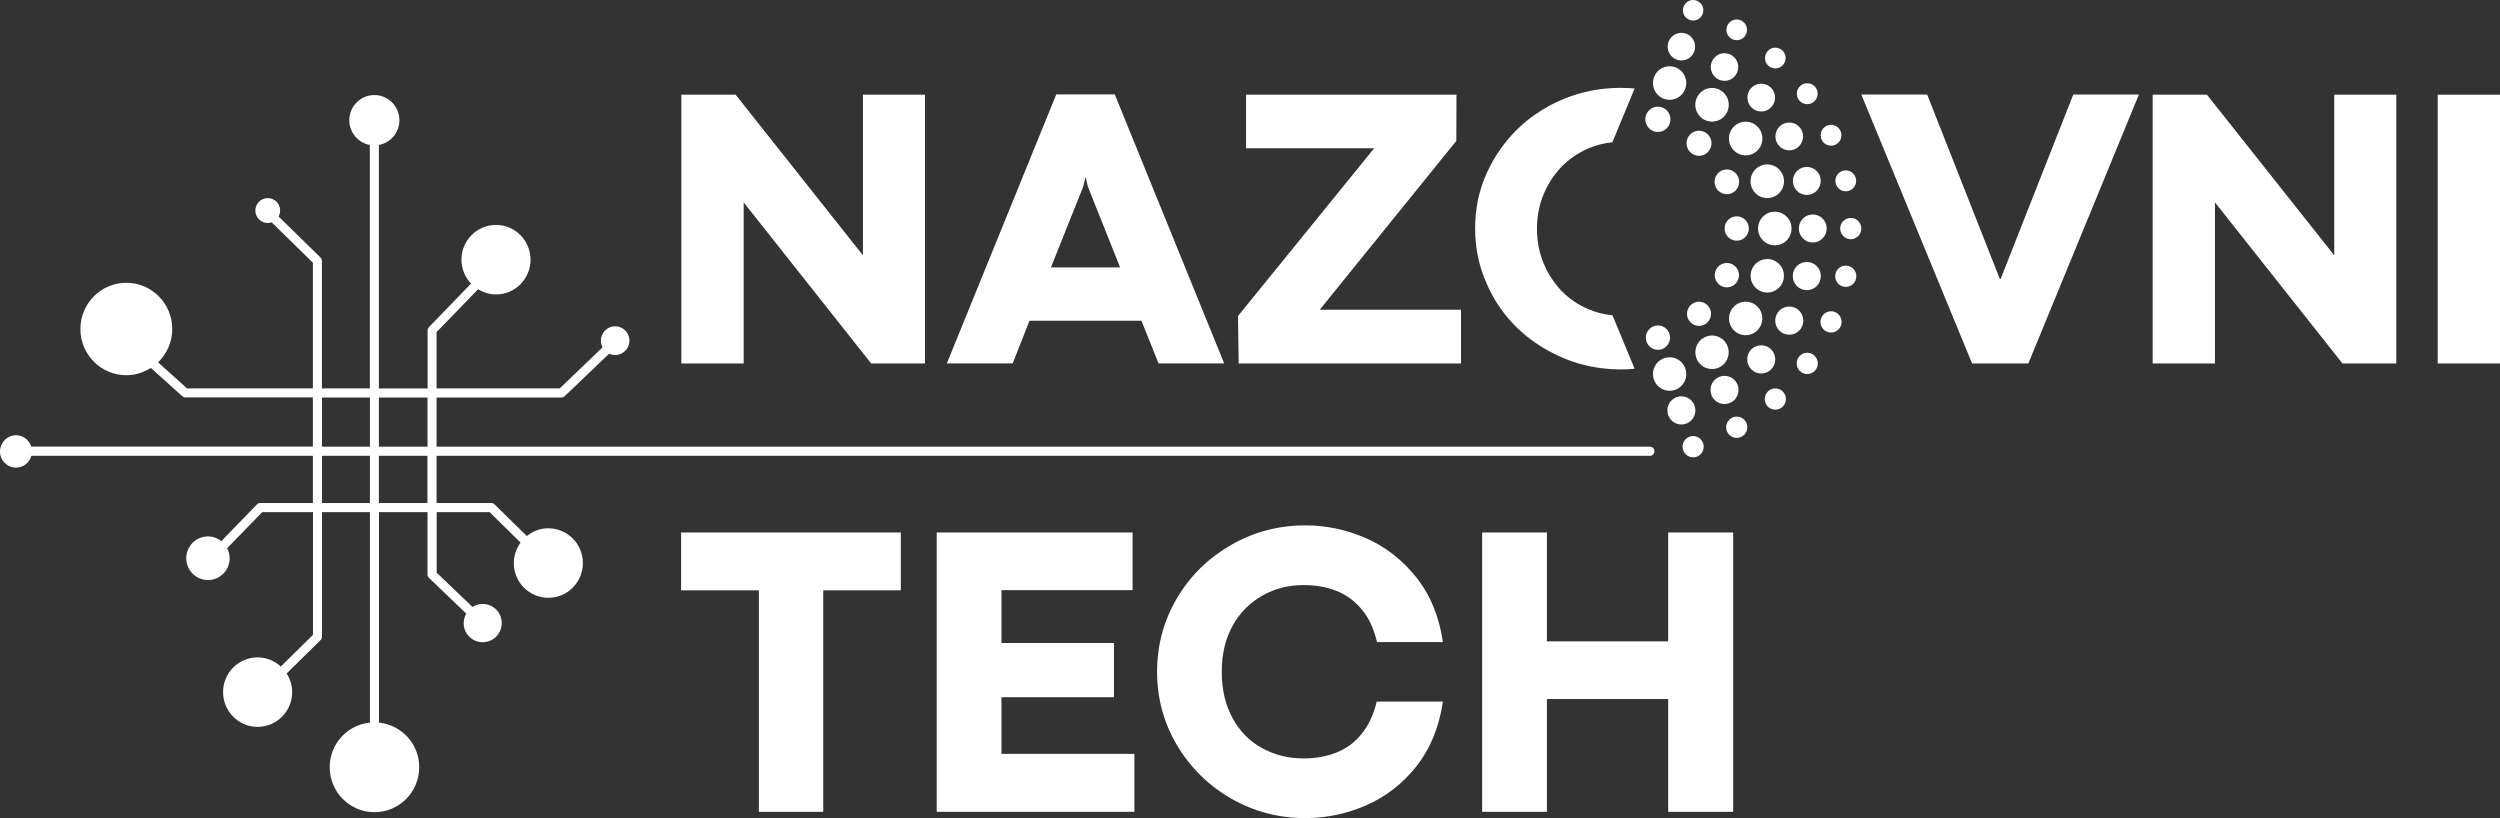
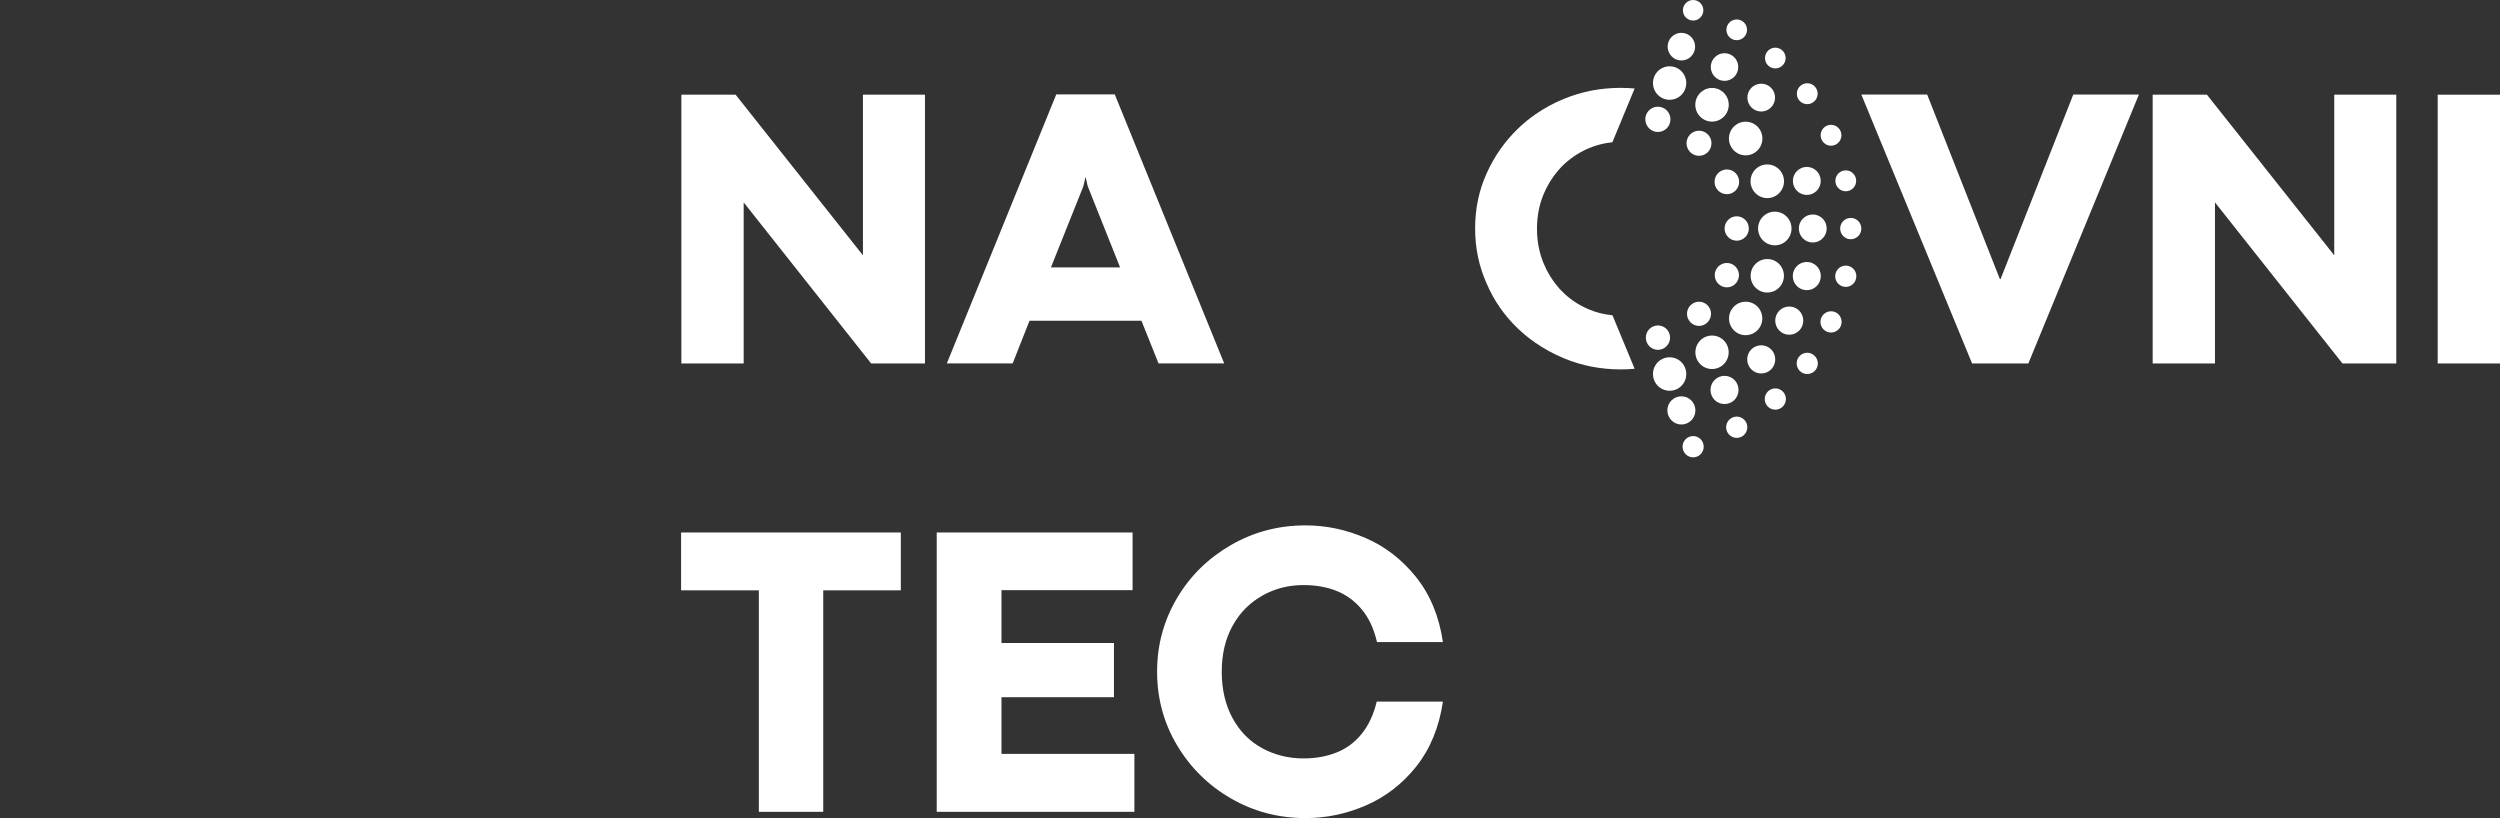
<svg xmlns="http://www.w3.org/2000/svg" width="165" height="54" viewBox="0 0 165 54" fill="none">
  <rect x="0" y="0" width="165" height="54" fill="#333333" stroke="none" />
  <path d="M44.952 38.962H50.084V53.58H54.334V38.962H59.454V35.144H44.952V38.962Z" fill="white" />
  <path d="M66.097 46.016H73.521V42.438H66.097V38.95H74.75V35.144H61.824V53.58H74.87V49.756H66.097V46.016Z" fill="white" />
  <path d="M83.314 39.31C84.138 38.842 85.045 38.614 86.042 38.614C86.836 38.614 87.552 38.74 88.208 38.998C88.859 39.256 89.414 39.664 89.879 40.222C90.345 40.781 90.679 41.501 90.882 42.378H95.233C94.982 40.679 94.391 39.25 93.46 38.085C92.529 36.926 91.419 36.068 90.13 35.51C88.841 34.951 87.516 34.675 86.161 34.675C84.383 34.675 82.742 35.108 81.244 35.972C79.746 36.837 78.552 38.001 77.681 39.478C76.809 40.955 76.368 42.57 76.368 44.329C76.368 46.082 76.803 47.703 77.681 49.179C78.558 50.656 79.746 51.833 81.244 52.697C82.742 53.562 84.383 53.994 86.161 53.994C87.528 53.994 88.859 53.718 90.148 53.16C91.437 52.601 92.547 51.749 93.472 50.59C94.391 49.431 94.982 48.003 95.233 46.304H90.864C90.655 47.174 90.321 47.883 89.862 48.447C89.402 49.011 88.841 49.419 88.196 49.672C87.552 49.924 86.83 50.056 86.042 50.056C85.033 50.056 84.12 49.828 83.297 49.377C82.473 48.927 81.823 48.267 81.351 47.402C80.88 46.538 80.635 45.517 80.635 44.329C80.635 43.17 80.874 42.161 81.357 41.291C81.84 40.42 82.491 39.778 83.314 39.31Z" fill="white" />
-   <path d="M110.099 42.33H102.096V35.144H97.823V53.58H102.096V46.136H110.099V53.58H114.39V35.144H110.099V42.33Z" fill="white" />
  <path d="M67.947 21.168H75.335L76.463 23.983H80.796L73.575 6.231H69.713L62.492 23.983H66.837L67.947 21.168ZM71.504 12.289L71.635 11.713H71.659L71.79 12.289L73.927 17.65H69.361L71.504 12.289Z" fill="white" />
-   <path d="M81.751 23.989H96.427V20.441H87.104L96.116 9.299L96.128 6.25H82.24V9.785H90.697L81.709 20.856L81.751 23.989Z" fill="white" />
  <path d="M49.082 13.357L57.497 23.989H61.048V6.25H56.954V16.851L48.551 6.25H44.97V23.989H49.082V13.357Z" fill="white" />
  <path d="M115.423 15.08C115.423 14.636 115.065 14.276 114.623 14.276C114.182 14.276 113.823 14.636 113.823 15.08C113.823 15.525 114.182 15.885 114.623 15.885C115.065 15.885 115.423 15.525 115.423 15.08Z" fill="white" />
  <path d="M113.973 17.356C113.531 17.356 113.173 17.716 113.173 18.16C113.173 18.604 113.531 18.965 113.973 18.965C114.414 18.965 114.773 18.604 114.773 18.16C114.773 17.716 114.414 17.356 113.973 17.356Z" fill="white" />
  <path d="M112.135 19.913C111.699 19.913 111.341 20.273 111.341 20.712C111.341 21.15 111.699 21.51 112.135 21.51C112.57 21.51 112.928 21.15 112.928 20.712C112.928 20.267 112.57 19.913 112.135 19.913Z" fill="white" />
  <path d="M110.225 22.284C110.225 21.84 109.867 21.48 109.425 21.48C108.983 21.48 108.625 21.84 108.625 22.284C108.625 22.729 108.983 23.089 109.425 23.089C109.861 23.089 110.225 22.729 110.225 22.284Z" fill="white" />
  <path d="M109.419 8.711C109.879 8.711 110.249 8.339 110.249 7.876C110.249 7.414 109.879 7.042 109.419 7.042C108.96 7.042 108.59 7.414 108.59 7.876C108.596 8.339 108.966 8.711 109.419 8.711Z" fill="white" />
  <path d="M111.311 9.455C111.311 9.911 111.681 10.284 112.135 10.284C112.588 10.284 112.958 9.911 112.958 9.455C112.958 8.999 112.588 8.627 112.135 8.627C111.681 8.627 111.311 8.999 111.311 9.455Z" fill="white" />
  <path d="M113.973 12.817C114.421 12.817 114.784 12.452 114.784 12.001C114.784 11.55 114.421 11.184 113.973 11.184C113.525 11.184 113.161 11.55 113.161 12.001C113.161 12.452 113.525 12.817 113.973 12.817Z" fill="white" />
  <path d="M118.24 15.08C118.24 14.468 117.745 13.97 117.136 13.97C116.527 13.97 116.032 14.468 116.032 15.08C116.032 15.693 116.527 16.191 117.136 16.191C117.745 16.197 118.24 15.699 118.24 15.08Z" fill="white" />
  <path d="M117.739 18.202C117.739 17.59 117.249 17.097 116.641 17.097C116.032 17.097 115.542 17.59 115.542 18.202C115.542 18.814 116.032 19.307 116.641 19.307C117.249 19.307 117.739 18.814 117.739 18.202Z" fill="white" />
  <path d="M116.312 21.018C116.312 20.405 115.823 19.913 115.214 19.913C114.605 19.913 114.116 20.405 114.116 21.018C114.116 21.63 114.605 22.122 115.214 22.122C115.823 22.122 116.312 21.624 116.312 21.018Z" fill="white" />
  <path d="M114.092 23.251C114.092 22.639 113.603 22.146 112.994 22.146C112.385 22.146 111.896 22.639 111.896 23.251C111.896 23.863 112.385 24.355 112.994 24.355C113.603 24.355 114.092 23.863 114.092 23.251Z" fill="white" />
  <path d="M110.195 25.79C110.804 25.79 111.293 25.298 111.293 24.686C111.293 24.073 110.804 23.581 110.195 23.581C109.586 23.581 109.097 24.073 109.097 24.686C109.097 25.298 109.592 25.79 110.195 25.79Z" fill="white" />
  <path d="M110.195 6.586C110.804 6.586 111.293 6.093 111.293 5.481C111.293 4.869 110.804 4.376 110.195 4.376C109.586 4.376 109.097 4.869 109.097 5.481C109.097 6.093 109.592 6.586 110.195 6.586Z" fill="white" />
  <path d="M112.994 8.026C113.604 8.026 114.098 7.529 114.098 6.916C114.098 6.302 113.604 5.805 112.994 5.805C112.384 5.805 111.89 6.302 111.89 6.916C111.89 7.529 112.384 8.026 112.994 8.026Z" fill="white" />
  <path d="M115.214 8.032C114.605 8.032 114.11 8.531 114.11 9.143C114.11 9.755 114.605 10.254 115.214 10.254C115.823 10.254 116.318 9.755 116.318 9.143C116.318 8.531 115.829 8.032 115.214 8.032Z" fill="white" />
  <path d="M115.536 11.965C115.536 12.577 116.032 13.075 116.64 13.075C117.249 13.075 117.745 12.577 117.745 11.965C117.745 11.352 117.249 10.854 116.64 10.854C116.032 10.848 115.536 11.346 115.536 11.965Z" fill="white" />
  <path d="M120.562 15.08C120.562 14.57 120.15 14.156 119.642 14.156C119.135 14.156 118.723 14.57 118.723 15.08C118.723 15.591 119.135 16.005 119.642 16.005C120.15 16.005 120.562 15.591 120.562 15.08Z" fill="white" />
  <path d="M119.249 19.151C119.762 19.151 120.174 18.736 120.174 18.22C120.174 17.704 119.762 17.29 119.249 17.29C118.735 17.29 118.323 17.704 118.323 18.22C118.323 18.736 118.735 19.151 119.249 19.151Z" fill="white" />
  <path d="M119.016 21.162C119.016 20.645 118.604 20.231 118.091 20.231C117.578 20.231 117.166 20.645 117.166 21.162C117.166 21.678 117.578 22.092 118.091 22.092C118.604 22.092 119.016 21.678 119.016 21.162Z" fill="white" />
  <path d="M117.166 23.719C117.166 23.203 116.754 22.789 116.241 22.789C115.727 22.789 115.316 23.203 115.316 23.719C115.316 24.235 115.727 24.65 116.241 24.65C116.754 24.65 117.166 24.235 117.166 23.719Z" fill="white" />
  <path d="M113.818 26.667C114.331 26.667 114.743 26.253 114.743 25.736C114.743 25.22 114.331 24.806 113.818 24.806C113.304 24.806 112.893 25.22 112.893 25.736C112.893 26.253 113.304 26.667 113.818 26.667Z" fill="white" />
  <path d="M110.971 28.017C111.484 28.017 111.896 27.603 111.896 27.087C111.896 26.571 111.484 26.157 110.971 26.157C110.457 26.157 110.046 26.571 110.046 27.087C110.046 27.597 110.463 28.017 110.971 28.017Z" fill="white" />
  <path d="M110.971 3.992C111.472 3.992 111.878 3.584 111.878 3.08C111.878 2.575 111.472 2.167 110.971 2.167C110.47 2.167 110.064 2.575 110.064 3.08C110.07 3.584 110.476 3.992 110.971 3.992Z" fill="white" />
  <path d="M113.818 5.337C114.319 5.337 114.725 4.929 114.725 4.424C114.725 3.92 114.319 3.512 113.818 3.512C113.316 3.512 112.91 3.92 112.91 4.424C112.916 4.929 113.316 5.337 113.818 5.337Z" fill="white" />
  <path d="M116.241 7.36C116.742 7.36 117.154 6.952 117.154 6.441C117.154 5.937 116.748 5.523 116.241 5.523C115.739 5.523 115.328 5.931 115.328 6.441C115.328 6.952 115.739 7.36 116.241 7.36Z" fill="white" />
-   <path d="M117.178 9.005C117.178 9.509 117.584 9.923 118.091 9.923C118.592 9.923 119.004 9.515 119.004 9.005C119.004 8.501 118.598 8.086 118.091 8.086C117.584 8.086 117.178 8.495 117.178 9.005Z" fill="white" />
  <path d="M119.249 12.865C119.756 12.865 120.168 12.451 120.168 11.941C120.168 11.43 119.756 11.016 119.249 11.016C118.741 11.016 118.33 11.43 118.33 11.941C118.33 12.451 118.741 12.865 119.249 12.865Z" fill="white" />
  <path d="M122.149 14.384C121.767 14.384 121.451 14.696 121.451 15.086C121.451 15.471 121.761 15.789 122.149 15.789C122.531 15.789 122.847 15.477 122.847 15.086C122.847 14.696 122.537 14.384 122.149 14.384Z" fill="white" />
  <path d="M121.821 17.53C121.439 17.53 121.123 17.842 121.123 18.232C121.123 18.622 121.433 18.935 121.821 18.935C122.203 18.935 122.519 18.622 122.519 18.232C122.519 17.842 122.209 17.53 121.821 17.53Z" fill="white" />
  <path d="M120.848 20.544C120.466 20.544 120.15 20.856 120.15 21.246C120.15 21.636 120.46 21.948 120.848 21.948C121.23 21.948 121.546 21.636 121.546 21.246C121.546 20.856 121.236 20.544 120.848 20.544Z" fill="white" />
  <path d="M119.278 23.281C118.896 23.281 118.58 23.593 118.58 23.983C118.58 24.368 118.89 24.686 119.278 24.686C119.666 24.686 119.977 24.374 119.977 23.983C119.971 23.599 119.66 23.281 119.278 23.281Z" fill="white" />
  <path d="M117.172 25.634C116.79 25.634 116.473 25.946 116.473 26.337C116.473 26.727 116.784 27.039 117.172 27.039C117.554 27.039 117.87 26.727 117.87 26.337C117.87 25.946 117.554 25.634 117.172 25.634Z" fill="white" />
  <path d="M114.623 27.495C114.241 27.495 113.925 27.808 113.925 28.198C113.925 28.582 114.235 28.9 114.623 28.9C115.011 28.9 115.322 28.588 115.322 28.198C115.322 27.808 115.005 27.495 114.623 27.495Z" fill="white" />
  <path d="M111.747 30.185C112.129 30.185 112.445 29.873 112.445 29.482C112.445 29.098 112.135 28.78 111.747 28.78C111.365 28.78 111.048 29.092 111.048 29.482C111.054 29.873 111.365 30.185 111.747 30.185Z" fill="white" />
  <path d="M111.747 1.357C112.117 1.357 112.421 1.051 112.421 0.678C112.421 0.306 112.123 0 111.747 0C111.377 0 111.072 0.306 111.072 0.678C111.072 1.051 111.377 1.357 111.747 1.357Z" fill="white" />
  <path d="M114.623 2.653C114.999 2.653 115.304 2.347 115.304 1.969C115.304 1.591 114.999 1.285 114.623 1.285C114.247 1.285 113.943 1.591 113.943 1.969C113.943 2.347 114.247 2.653 114.623 2.653Z" fill="white" />
  <path d="M117.172 4.515C117.548 4.515 117.852 4.208 117.852 3.83C117.852 3.452 117.548 3.146 117.172 3.146C116.796 3.146 116.491 3.452 116.491 3.83C116.485 4.208 116.796 4.515 117.172 4.515Z" fill="white" />
  <path d="M119.278 6.874C119.66 6.874 119.965 6.562 119.965 6.184C119.965 5.799 119.654 5.493 119.278 5.493C118.896 5.493 118.592 5.805 118.592 6.184C118.586 6.562 118.896 6.874 119.278 6.874Z" fill="white" />
  <path d="M120.848 9.617C121.23 9.617 121.534 9.305 121.534 8.927C121.534 8.549 121.224 8.237 120.848 8.237C120.466 8.237 120.162 8.549 120.162 8.927C120.162 9.305 120.466 9.617 120.848 9.617Z" fill="white" />
  <path d="M121.135 11.934C121.135 12.319 121.445 12.625 121.821 12.625C122.197 12.625 122.507 12.313 122.507 11.934C122.507 11.556 122.197 11.244 121.821 11.244C121.445 11.244 121.135 11.55 121.135 11.934Z" fill="white" />
  <path d="M100.157 21.66C100.515 22.002 100.897 22.32 101.309 22.603C101.893 23.011 102.526 23.359 103.218 23.647C104.388 24.134 105.641 24.38 106.966 24.38C107.277 24.38 107.581 24.368 107.885 24.338L106.423 20.808C105.862 20.754 105.325 20.622 104.818 20.399C104.143 20.111 103.559 19.709 103.057 19.193C102.974 19.109 102.896 19.025 102.824 18.935C102.437 18.478 102.114 17.962 101.876 17.374C101.589 16.677 101.44 15.915 101.44 15.098C101.44 14.282 101.583 13.526 101.876 12.823C102.12 12.235 102.437 11.719 102.83 11.262C102.908 11.172 102.98 11.088 103.063 11.004C103.564 10.494 104.149 10.092 104.824 9.798C105.331 9.581 105.862 9.443 106.417 9.389L107.885 5.841C107.587 5.817 107.283 5.799 106.978 5.799C105.647 5.799 104.4 6.039 103.23 6.52C102.538 6.802 101.905 7.15 101.32 7.558C100.915 7.84 100.533 8.153 100.175 8.501C99.309 9.341 98.623 10.32 98.116 11.448C97.608 12.571 97.358 13.784 97.358 15.081C97.358 16.365 97.608 17.572 98.116 18.706C98.599 19.841 99.285 20.82 100.157 21.66Z" fill="white" />
  <path d="M165 6.25H160.888V23.989H165V6.25Z" fill="white" />
  <path d="M154.06 16.851L145.657 6.25H142.076V23.989H146.188V13.357L154.603 23.989H158.154V6.25H154.06V16.851Z" fill="white" />
  <path d="M132.038 18.418H131.991L127.192 6.238H122.847L130.158 23.989H133.87L141.169 6.238H136.837L132.038 18.418Z" fill="white" />
-   <path d="M36.185 34.867C35.647 34.867 35.158 35.065 34.77 35.378L32.634 33.282C32.58 33.228 32.502 33.198 32.425 33.198H28.814V30.083H108.894C109.061 30.083 109.192 29.951 109.192 29.782C109.192 29.614 109.061 29.482 108.894 29.482H28.814V26.235H37.062C37.139 26.235 37.211 26.204 37.265 26.151L40.207 23.341C40.326 23.395 40.464 23.431 40.601 23.431C41.12 23.431 41.544 23.005 41.544 22.482C41.544 21.96 41.12 21.534 40.601 21.534C40.082 21.534 39.658 21.96 39.658 22.482C39.658 22.645 39.7 22.789 39.771 22.921L36.943 25.634H28.814V21.918L31.553 19.091C31.899 19.301 32.299 19.433 32.735 19.433C33.994 19.433 35.015 18.406 35.015 17.14C35.015 15.873 33.994 14.846 32.735 14.846C31.476 14.846 30.455 15.873 30.455 17.14C30.455 17.752 30.7 18.304 31.088 18.718L28.307 21.594C28.253 21.648 28.223 21.726 28.223 21.804V25.64H25.006V9.569C25.776 9.425 26.361 8.753 26.361 7.936C26.361 7.018 25.621 6.273 24.708 6.273C23.795 6.273 23.055 7.018 23.055 7.936C23.055 8.753 23.64 9.425 24.41 9.569V25.634H21.246V17.218C21.246 17.14 21.217 17.061 21.157 17.001L18.388 14.288C18.447 14.174 18.489 14.042 18.489 13.898C18.489 13.441 18.125 13.075 17.672 13.075C17.218 13.075 16.854 13.441 16.854 13.898C16.854 14.354 17.218 14.72 17.672 14.72C17.761 14.72 17.851 14.702 17.928 14.672L20.65 17.338V25.634H12.342L10.432 23.911C11.005 23.359 11.369 22.578 11.369 21.714C11.369 20.033 10.014 18.664 8.337 18.664C6.666 18.664 5.306 20.027 5.306 21.714C5.306 23.395 6.66 24.764 8.337 24.764C8.934 24.764 9.483 24.584 9.955 24.283L12.032 26.151C12.085 26.198 12.157 26.229 12.229 26.229H20.65V29.476H2.065C1.928 29.044 1.534 28.726 1.056 28.726C0.471 28.732 0 29.212 0 29.8C0 30.389 0.471 30.863 1.056 30.863C1.546 30.863 1.952 30.533 2.071 30.083H20.65V33.198H17.176C17.099 33.198 17.021 33.228 16.961 33.288L14.61 35.714C14.365 35.522 14.061 35.402 13.727 35.402C12.939 35.402 12.294 36.044 12.294 36.842C12.294 37.641 12.933 38.283 13.727 38.283C14.52 38.283 15.159 37.641 15.159 36.842C15.159 36.602 15.093 36.38 14.992 36.182L17.308 33.799H20.656V41.903L18.531 43.992C18.125 43.62 17.594 43.386 17.003 43.386C15.744 43.386 14.723 44.413 14.723 45.679C14.723 46.946 15.744 47.973 17.003 47.973C18.262 47.973 19.283 46.946 19.283 45.679C19.283 45.223 19.146 44.803 18.919 44.449L21.163 42.239C21.223 42.185 21.252 42.107 21.252 42.023V33.799H24.416V47.691C22.929 47.84 21.76 49.095 21.76 50.632C21.76 52.271 23.079 53.604 24.714 53.604C26.349 53.604 27.668 52.277 27.668 50.632C27.668 49.095 26.504 47.846 25.012 47.691V33.799H28.217V37.923C28.217 38.007 28.253 38.085 28.313 38.139L30.771 40.498C30.497 40.979 30.557 41.609 30.968 42.017C31.458 42.51 32.258 42.51 32.747 42.017C33.236 41.525 33.236 40.721 32.747 40.228C32.323 39.802 31.667 39.742 31.183 40.06L28.82 37.797V33.799H32.311L34.358 35.81C34.084 36.188 33.911 36.656 33.911 37.161C33.911 38.427 34.931 39.454 36.191 39.454C37.45 39.454 38.47 38.427 38.47 37.161C38.47 35.894 37.444 34.867 36.185 34.867ZM28.217 26.235V29.482H25.006V26.235H28.217ZM21.252 26.235H24.416V29.482H21.252V26.235ZM21.252 33.198V30.083H24.416V33.198H21.252ZM25.006 33.198V30.083H28.211V33.198H25.006Z" fill="white" />
</svg>